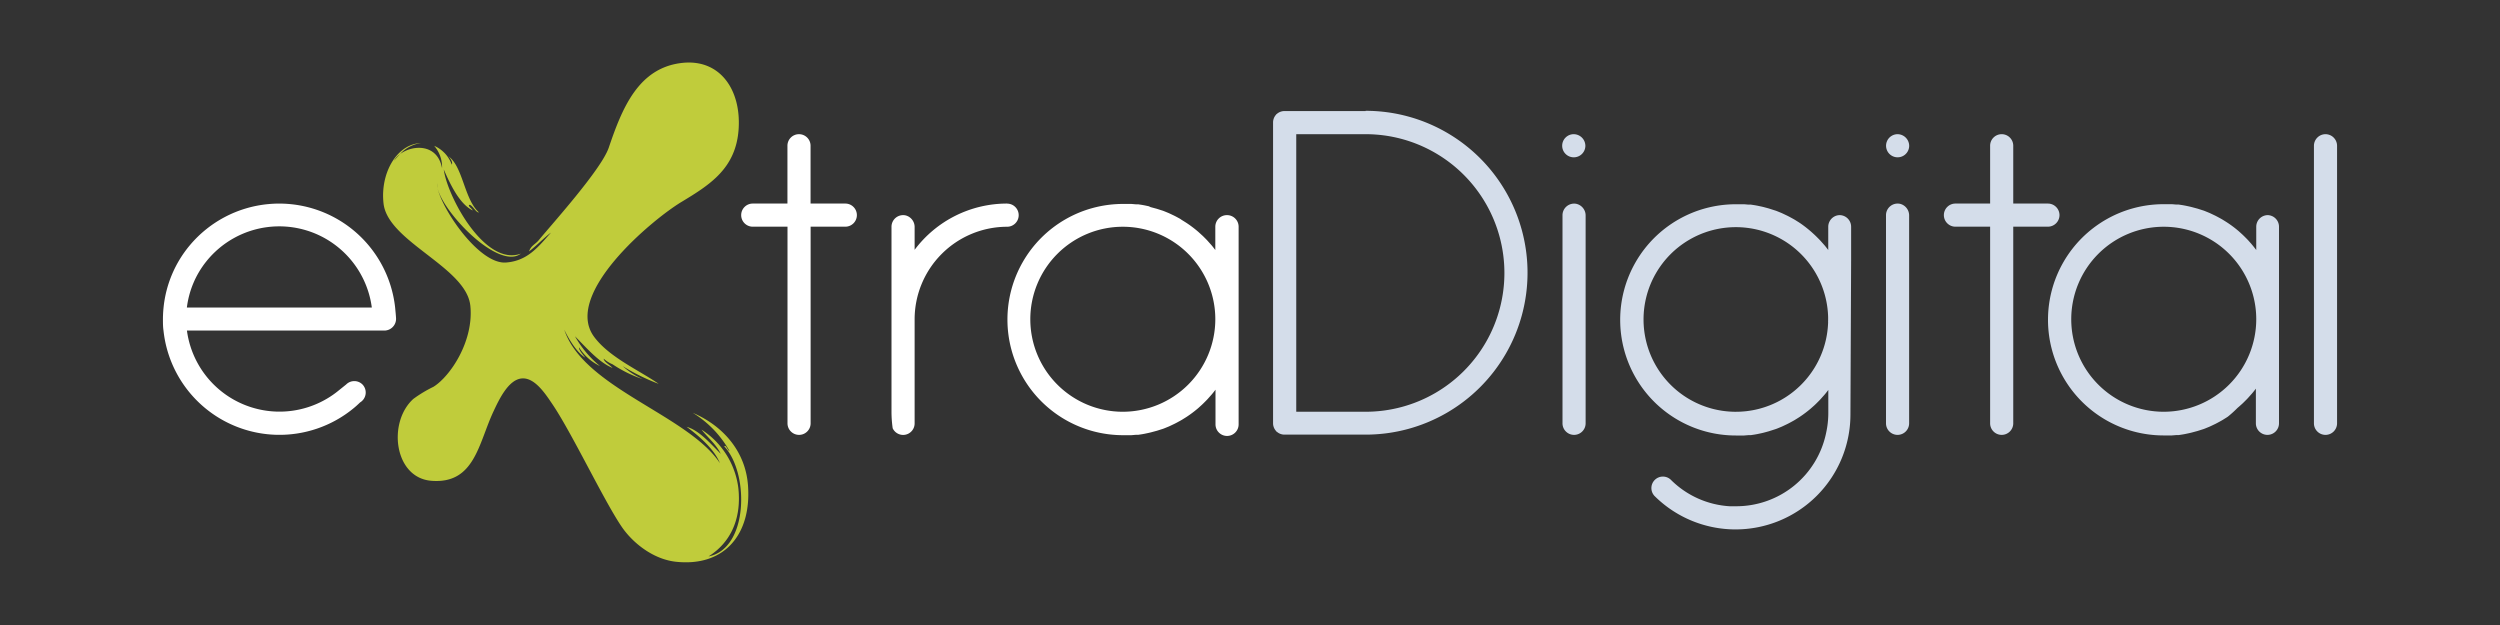
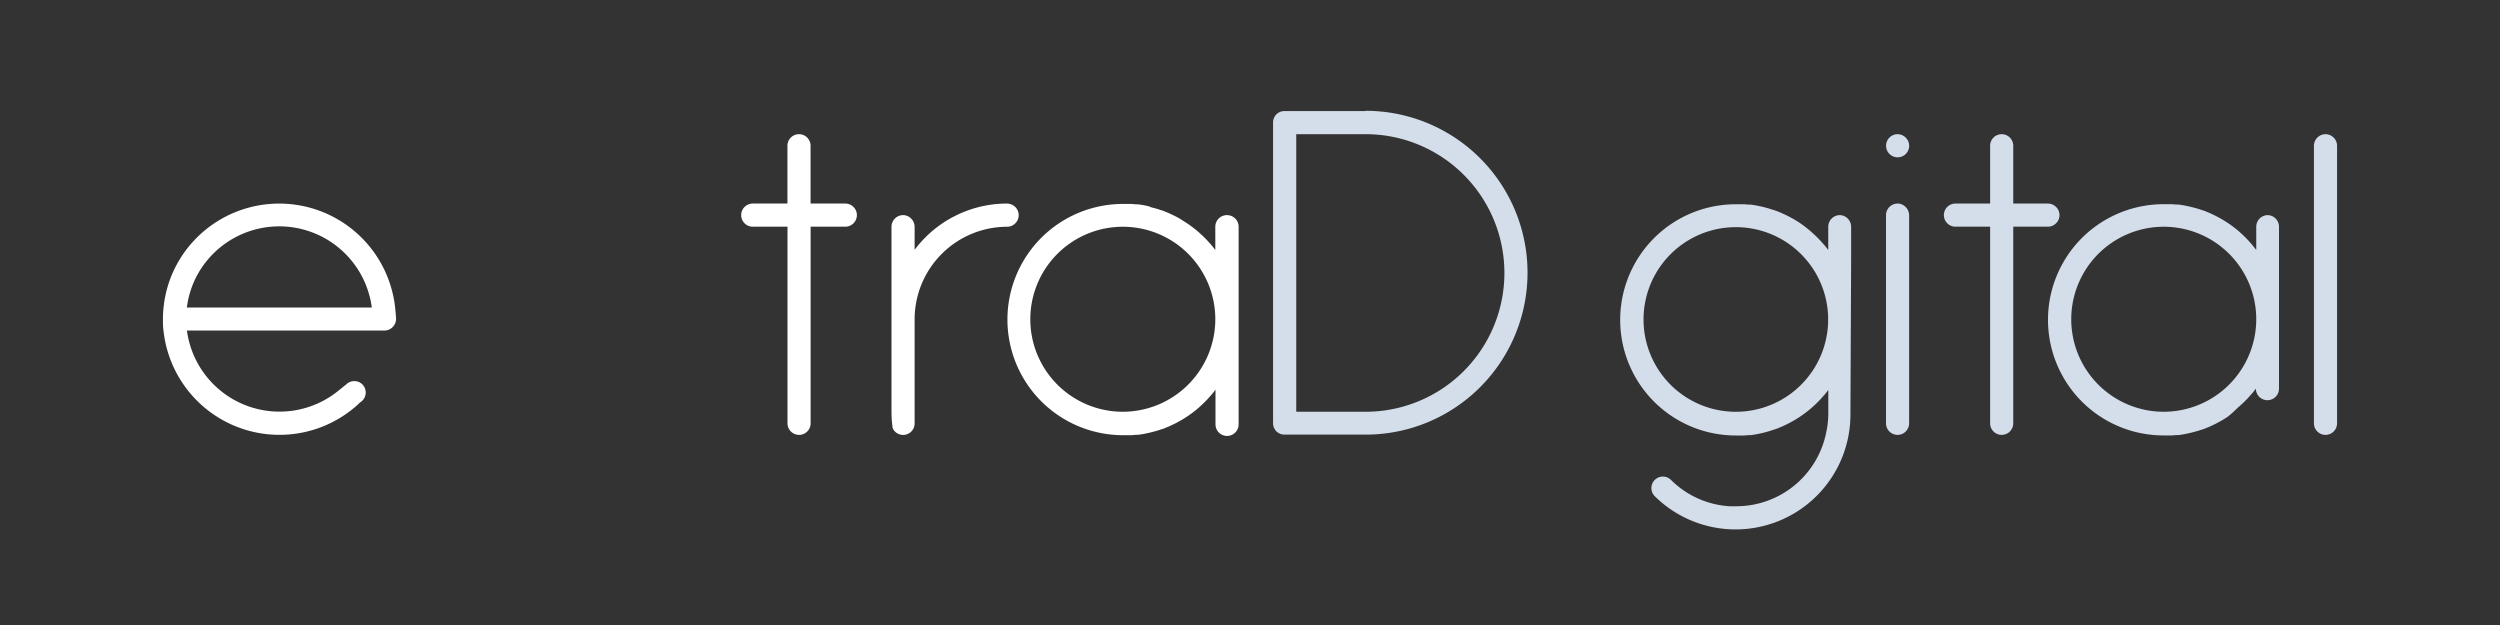
<svg xmlns="http://www.w3.org/2000/svg" id="Layer_1" data-name="Layer 1" viewBox="0 0 400 100">
  <rect x="0" y="0" width="400" height="100" fill="#333333" stroke="none" />
  <defs>
    <style>.cls-1{fill:#c0cc3b;fill-rule:evenodd;}.cls-2{fill:#d4ddea;}.cls-3{fill:#fff;}</style>
  </defs>
  <title>extradigital-wht</title>
-   <path class="cls-1" d="M70.08,30.08l-.15-.76A5.34,5.34,0,0,0,70.08,30.08Zm29.39,54.2c-2.85-4.18-8.07-15.21-11.16-19.72-1.09-1.61-2.83-4.26-4.91-4s-3.54,3.32-4.49,5.37c-2.35,5.06-3,11.52-9.84,11-6-.42-7.1-9.34-2.94-13.1a20.56,20.56,0,0,1,3.22-1.94c2.73-1.7,6.5-7.38,5.9-13-.66-6.15-13.17-10.21-13.88-16.3-.57-4.91,2.15-9.58,6-9.7a5.57,5.57,0,0,0-3.35,1.75,3.83,3.83,0,0,0-1,1.08c.34-.36.66-.73,1-1.08,2.12-1.55,6-1.61,6.71,2.28a5.22,5.22,0,0,0-1.26-3.59,5.2,5.2,0,0,1,2.81,3c.24-.32-.27-1.11-.57-1.35,2.37,1.62,2.54,6.85,4.91,9-.43.12-1.11-1.3-1.54-1.2-.27.19.46.59.55.89-2.05-1-3.52-4-4.63-6.56.57,4.36,6.6,15.58,12.34,13.47-3.48,2.68-12.26-6.3-13.32-10.42C70.89,33.8,76.77,42.37,81,42c3.49-.28,5.18-2.59,7.16-4.78-.94.65-2.32,2.11-3.51,3,.31-.93,1-1.13,1.54-1.78,1.89-2.32,10-11.28,11.21-14.81,2.15-6.34,4.75-12.82,11.79-13.57,6-.63,9.35,4.26,9,10.44-.36,6.41-4.59,9.05-9.12,11.79C104.35,35.12,90.14,47,95,53.81c2.43,3.36,7.37,5.48,10.39,7.61a34,34,0,0,1-5.75-2.83,12,12,0,0,0,3.21,2.08A20.37,20.37,0,0,1,98,58.28a4.58,4.58,0,0,1-1.4-.89c-.05.46,1,1,1.4,1.48-2.19-.9-4.21-3.27-6-5.06A16.75,16.75,0,0,0,96,58.57a8,8,0,0,1-3.36-3c-.08.39.65,1.19,1,1.65-1.25-.74-2.55-2.77-3.36-4.48,3.08,9.36,19.82,13.65,24.91,21.37-.92-2.25-3.26-4.29-5.33-5.82,2.06.58,3.86,2.75,5.46,4.32-.77-1.57-2.06-2.58-3.08-3.87a13,13,0,0,1,5.9,9.4c.55,5.32-1.58,8.88-4.78,10.89,6.42-1.24,6.52-13.36,2.52-17.61.28-.34.51.65.84.74a16.82,16.82,0,0,0-5.88-6.11c4.67,2,8.43,6,8.84,11.64.57,7.74-3.7,12.89-11.23,12.22C104.58,89.61,101.21,86.84,99.47,84.28Z" />
  <path class="cls-2" d="M372.08,21.47a1.86,1.86,0,0,0-1.85,1.85V67.73a1.85,1.85,0,1,0,3.7,0V23.32A1.86,1.86,0,0,0,372.08,21.47Z" />
  <path class="cls-2" d="M329.52,34.42a1.86,1.86,0,0,0-1.85-1.85h-5.55V23.32a1.85,1.85,0,0,0-3.7,0v9.25h-5.55a1.85,1.85,0,0,0,0,3.7h5.55V67.73a1.85,1.85,0,1,0,3.7,0V36.27h5.55A1.86,1.86,0,0,0,329.52,34.42Z" />
-   <path class="cls-2" d="M362.83,34.42A1.86,1.86,0,0,0,361,36.27V40h0c-.2-.26-.4-.52-.61-.77L360.2,39l-.49-.55-.21-.22-.49-.49-.23-.22-.54-.49-.2-.17a18.57,18.57,0,0,0-1.59-1.19l-.2-.13-.64-.4-.28-.16-.59-.32-.31-.16-.61-.29-.3-.14-.71-.29-.21-.08-1-.32-.19-.05-.78-.21-.34-.08-.66-.14-.38-.07-.65-.1-.38,0-.71-.06-.33,0c-.35,0-.7,0-1,0a18.5,18.5,0,1,0,0,37c.35,0,.7,0,1,0l.33,0,.71-.06.38,0,.65-.1.38-.07.66-.14.34-.08.78-.21.19-.05,1-.32.21-.08.71-.29.3-.14.61-.29.31-.16.59-.32.28-.16.64-.4.2-.13A18.57,18.57,0,0,0,358,65.27l.2-.17.55-.49.22-.21.49-.49.21-.22.49-.55.17-.19c.21-.25.42-.51.61-.77h0v5.55a1.85,1.85,0,1,0,3.7,0V36.27A1.86,1.86,0,0,0,362.83,34.42ZM346.18,65.88A14.8,14.8,0,1,1,361,51.08,14.82,14.82,0,0,1,346.18,65.88Z" />
+   <path class="cls-2" d="M362.83,34.42A1.86,1.86,0,0,0,361,36.27V40h0c-.2-.26-.4-.52-.61-.77L360.2,39l-.49-.55-.21-.22-.49-.49-.23-.22-.54-.49-.2-.17a18.57,18.57,0,0,0-1.59-1.19l-.2-.13-.64-.4-.28-.16-.59-.32-.31-.16-.61-.29-.3-.14-.71-.29-.21-.08-1-.32-.19-.05-.78-.21-.34-.08-.66-.14-.38-.07-.65-.1-.38,0-.71-.06-.33,0c-.35,0-.7,0-1,0a18.5,18.5,0,1,0,0,37c.35,0,.7,0,1,0l.33,0,.71-.06.38,0,.65-.1.38-.07.66-.14.34-.08.78-.21.19-.05,1-.32.21-.08.71-.29.3-.14.61-.29.31-.16.59-.32.28-.16.64-.4.2-.13A18.57,18.57,0,0,0,358,65.27l.2-.17.55-.49.22-.21.49-.49.21-.22.49-.55.17-.19c.21-.25.42-.51.61-.77h0a1.85,1.85,0,1,0,3.7,0V36.27A1.86,1.86,0,0,0,362.83,34.42ZM346.18,65.88A14.8,14.8,0,1,1,361,51.08,14.82,14.82,0,0,1,346.18,65.88Z" />
  <path class="cls-2" d="M304,32.61a1.86,1.86,0,0,0-2.24,1.81V67.73a1.85,1.85,0,1,0,3.7,0V34.51A1.91,1.91,0,0,0,304,32.61Z" />
  <path class="cls-2" d="M303.61,21.47a1.85,1.85,0,1,0,1.86,1.86A1.88,1.88,0,0,0,303.61,21.47Z" />
-   <path class="cls-2" d="M252.2,32.61A1.86,1.86,0,0,0,250,34.42V67.73a1.85,1.85,0,1,0,3.7,0V34.51A1.91,1.91,0,0,0,252.2,32.61Z" />
-   <path class="cls-2" d="M251.81,25.17a1.85,1.85,0,0,0,1.85-1.84,1.88,1.88,0,0,0-1.86-1.86,1.85,1.85,0,0,0,0,3.7Z" />
  <path class="cls-2" d="M218.5,17.77h-13a1.84,1.84,0,0,0-1.25.5l-.06,0,0,.06a1.84,1.84,0,0,0-.5,1.25h0V67.73h0a1.84,1.84,0,0,0,.5,1.25l0,.06.06,0a1.84,1.84,0,0,0,1.25.5h13a25.9,25.9,0,1,0,0-51.81Zm0,48.11H207.4V21.47h11.1a22.2,22.2,0,1,1,0,44.41Z" />
  <path class="cls-3" d="M196.3,34.42a1.86,1.86,0,0,0-1.85,1.85V40h0c-.2-.26-.4-.52-.61-.77l-.17-.19-.49-.55-.21-.22-.49-.49-.23-.21-.54-.49-.2-.17a18.56,18.56,0,0,0-1.59-1.19l-.2-.13-.64-.4L188.8,35l-.59-.32-.31-.16-.61-.29-.3-.14-.71-.29-.21-.08-1-.32-.19-.05-.78-.21L183.8,33l-.66-.14-.38-.07-.65-.1-.38,0-.71-.06-.33,0c-.35,0-.7,0-1,0a18.5,18.5,0,1,0,0,37c.35,0,.7,0,1,0l.33,0,.71-.06.38,0,.65-.1.38-.07.66-.14.34-.08.78-.21.19-.05,1-.32.21-.08.71-.29.3-.14.61-.29.31-.16.59-.32.28-.16.64-.4.2-.13a18.56,18.56,0,0,0,1.59-1.19l.2-.17.54-.49.22-.21.49-.49.21-.22.49-.55.17-.19c.21-.25.42-.51.61-.77h0v5.55a1.85,1.85,0,1,0,3.7,0V36.27A1.86,1.86,0,0,0,196.3,34.42ZM179.65,65.88a14.8,14.8,0,1,1,14.8-14.8A14.82,14.82,0,0,1,179.65,65.88Z" />
  <path class="cls-3" d="M135.24,32.57h-5.55V23.32a1.85,1.85,0,0,0-3.7,0v9.25h-5.55a1.85,1.85,0,1,0,0,3.7H126V67.73a1.85,1.85,0,0,0,3.7,0V36.27h5.55a1.85,1.85,0,1,0,0-3.7Z" />
  <path class="cls-3" d="M161.14,32.57h0a18.47,18.47,0,0,0-14.8,7.4V36.36a1.91,1.91,0,0,0-1.46-1.9,1.86,1.86,0,0,0-2.24,1.81v29.6a18.64,18.64,0,0,0,.19,2.65,1.84,1.84,0,0,0,3.51-.8V51.08a14.82,14.82,0,0,1,14.8-14.8h0a1.85,1.85,0,0,0,0-3.7Z" />
  <path class="cls-3" d="M63.22,49.2a18.66,18.66,0,0,0-32.81-10,18.36,18.36,0,0,0-4.24,10,18.61,18.61,0,0,0-.1,1.88c0,.61,0,1.22.09,1.82A18.66,18.66,0,0,0,56.55,65.34c.37-.3.72-.62,1.06-.95A1.85,1.85,0,0,0,58,61.52h0a1.85,1.85,0,0,0-2.62,0L53.91,62.7a14.94,14.94,0,0,1-24-9.81H61.52A1.88,1.88,0,0,0,63.37,51C63.36,50.59,63.26,49.65,63.22,49.2Zm-33.32,0A14.67,14.67,0,0,1,33,41.84,14.94,14.94,0,0,1,59.49,49.2Z" />
  <path class="cls-2" d="M294.37,34.42a1.85,1.85,0,0,0-1.67,1.07,1.82,1.82,0,0,0-.18.78V40h0c-.2-.26-.4-.52-.61-.77l-.17-.19-.49-.55-.21-.22-.49-.49-.23-.22-.54-.49-.2-.17A18.57,18.57,0,0,0,288,35.69l-.2-.13-.64-.4-.28-.16-.59-.32-.31-.16-.61-.29-.3-.14-.71-.29-.21-.08-1-.32-.19-.06-.78-.21-.34-.08-.66-.14-.38-.07-.65-.1-.38,0-.71-.06-.33,0c-.35,0-.7,0-1,0a18.5,18.5,0,1,0,0,37c.35,0,.7,0,1,0l.33,0,.71-.06.38,0,.65-.1.38-.07.66-.14.34-.08.78-.21.19-.06,1-.32.21-.08.71-.29.3-.14.61-.29.31-.16.59-.32.28-.16.64-.4.2-.13a18.57,18.57,0,0,0,1.59-1.19l.2-.17.55-.49.22-.21.49-.49.21-.22.49-.55.17-.19c.19-.22.37-.45.54-.68l.07-.09h0v3.7a14.78,14.78,0,0,1-.35,3.17A14.68,14.68,0,0,1,277.74,81c-.32,0-.64,0-1,0a14.57,14.57,0,0,1-9.43-4.26,1.84,1.84,0,0,0-2.6,2.6,18.38,18.38,0,0,0,31.36-13l.11-24.84V36.27A1.86,1.86,0,0,0,294.37,34.42Zm-1.87,17.12a14.77,14.77,0,1,1,0-.85c0,.13,0,.26,0,.39S292.5,51.39,292.49,51.54Z" />
</svg>